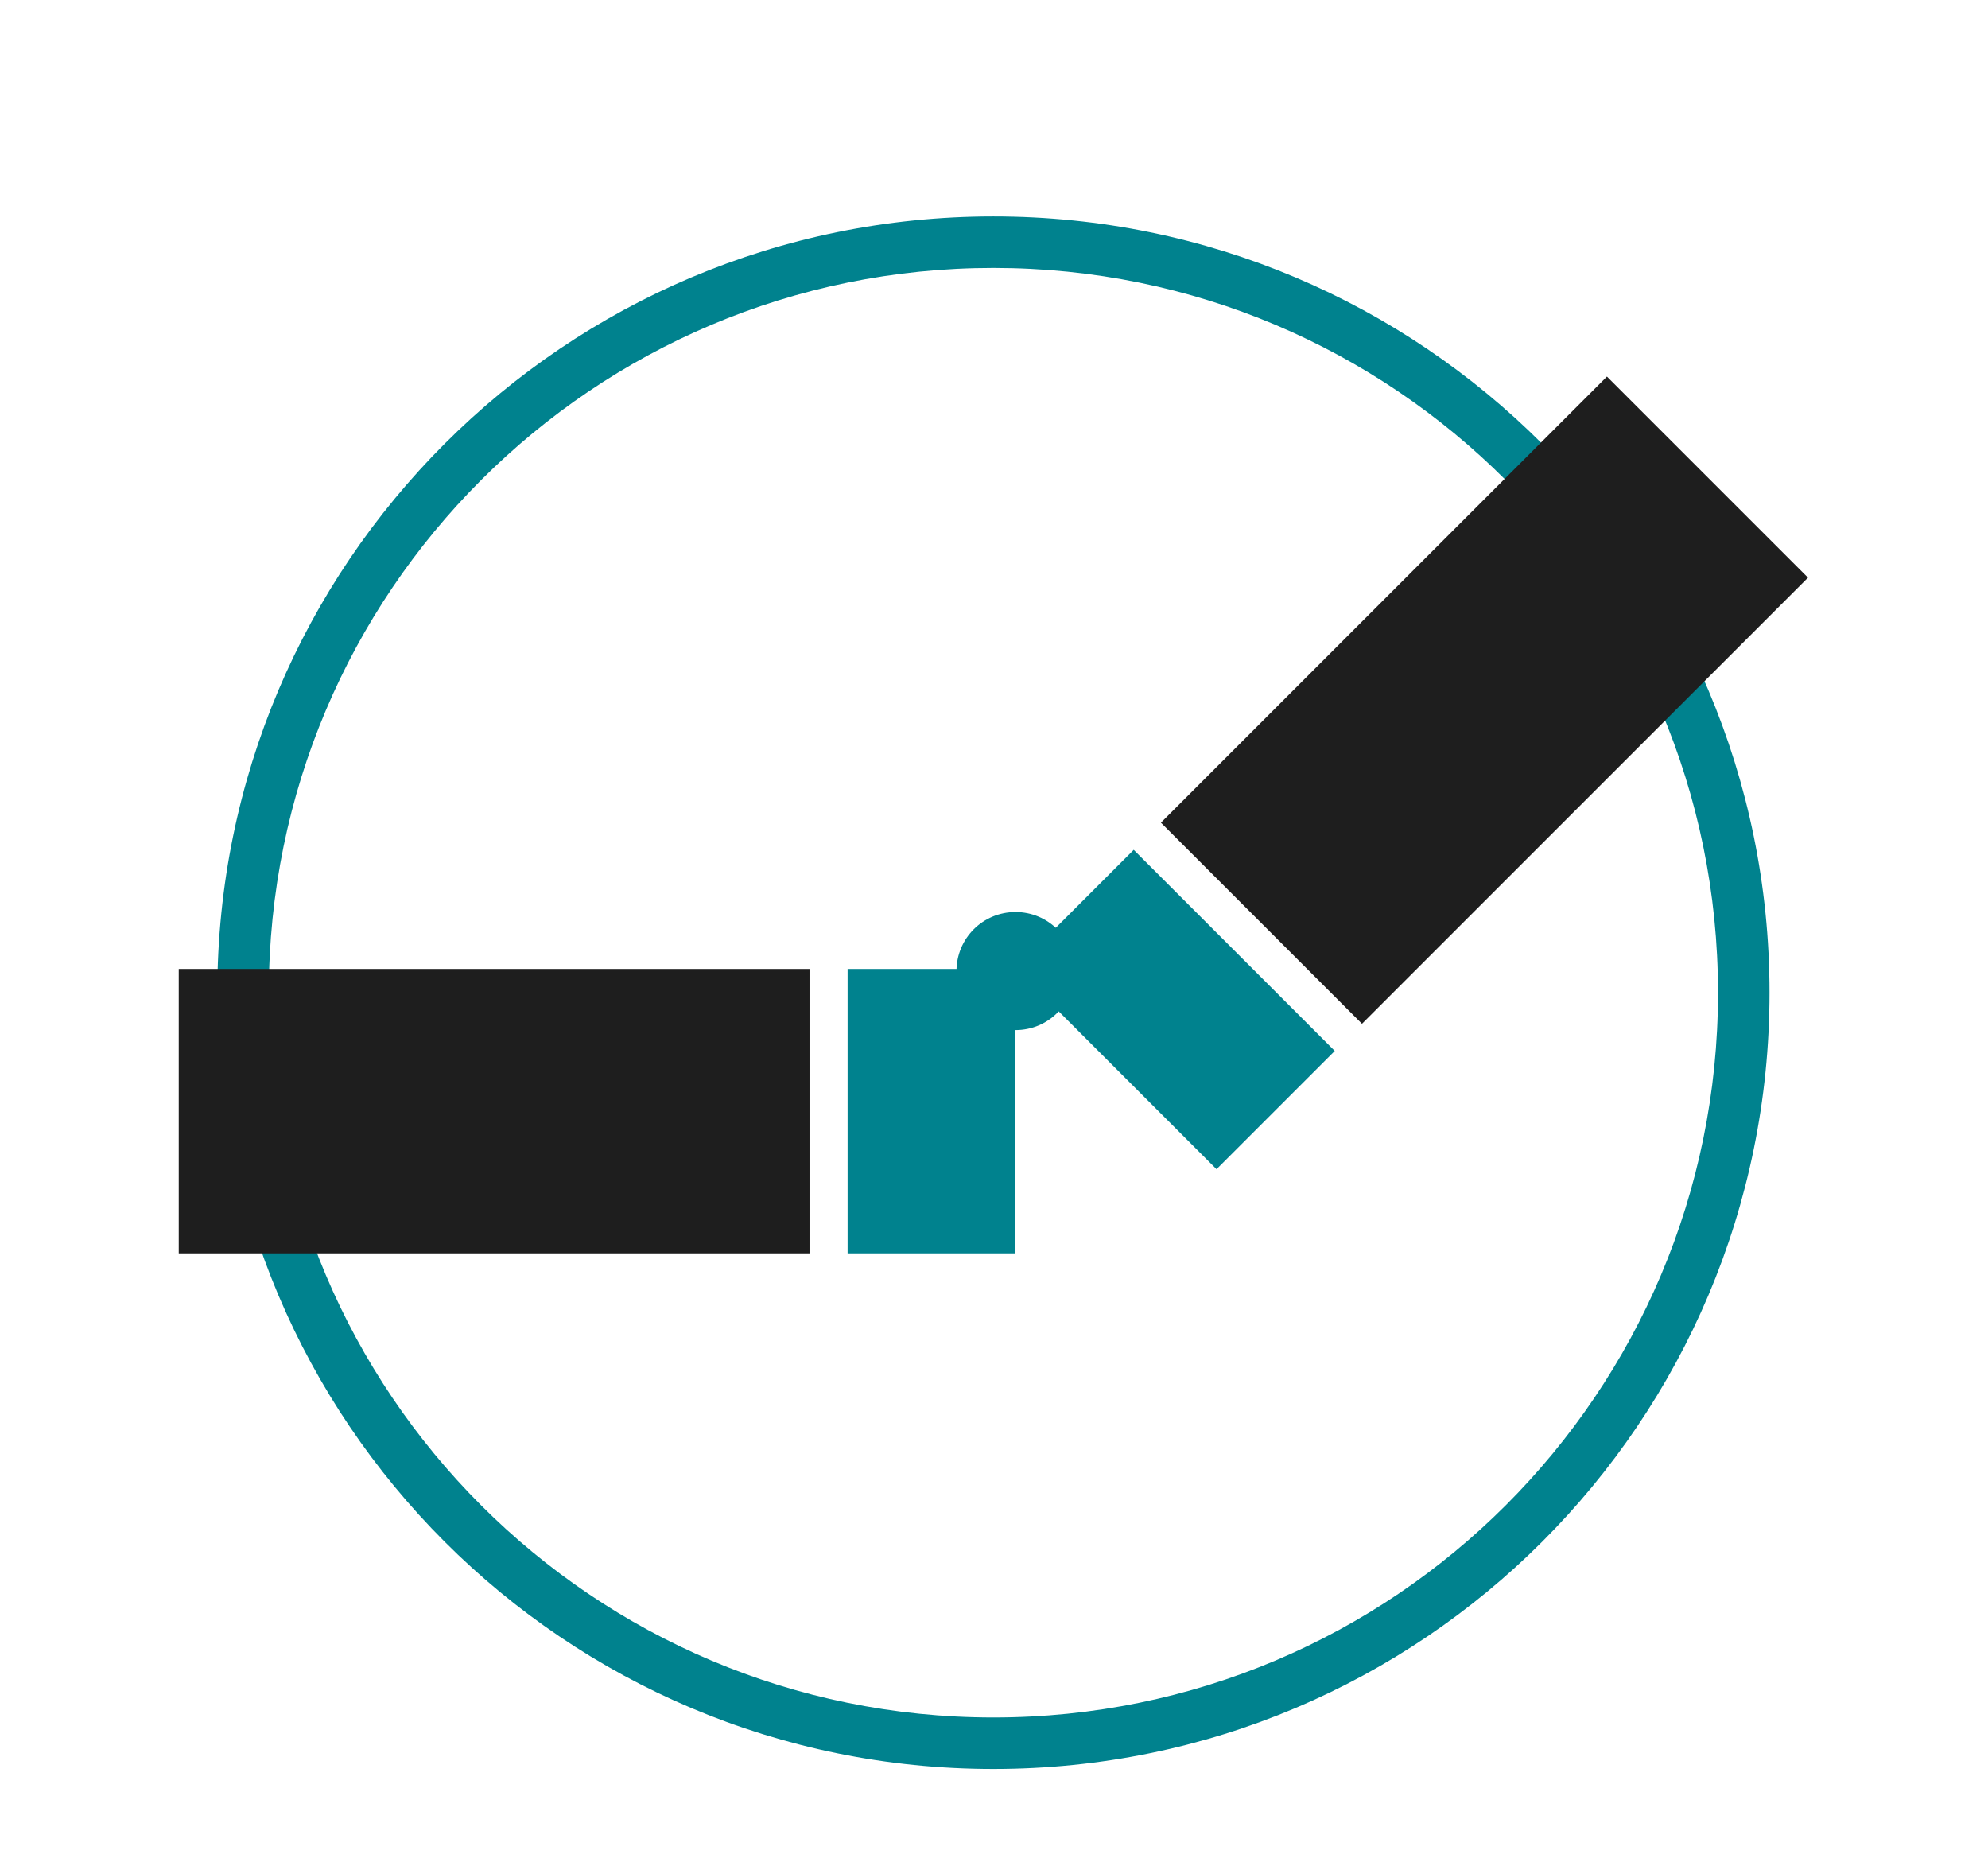
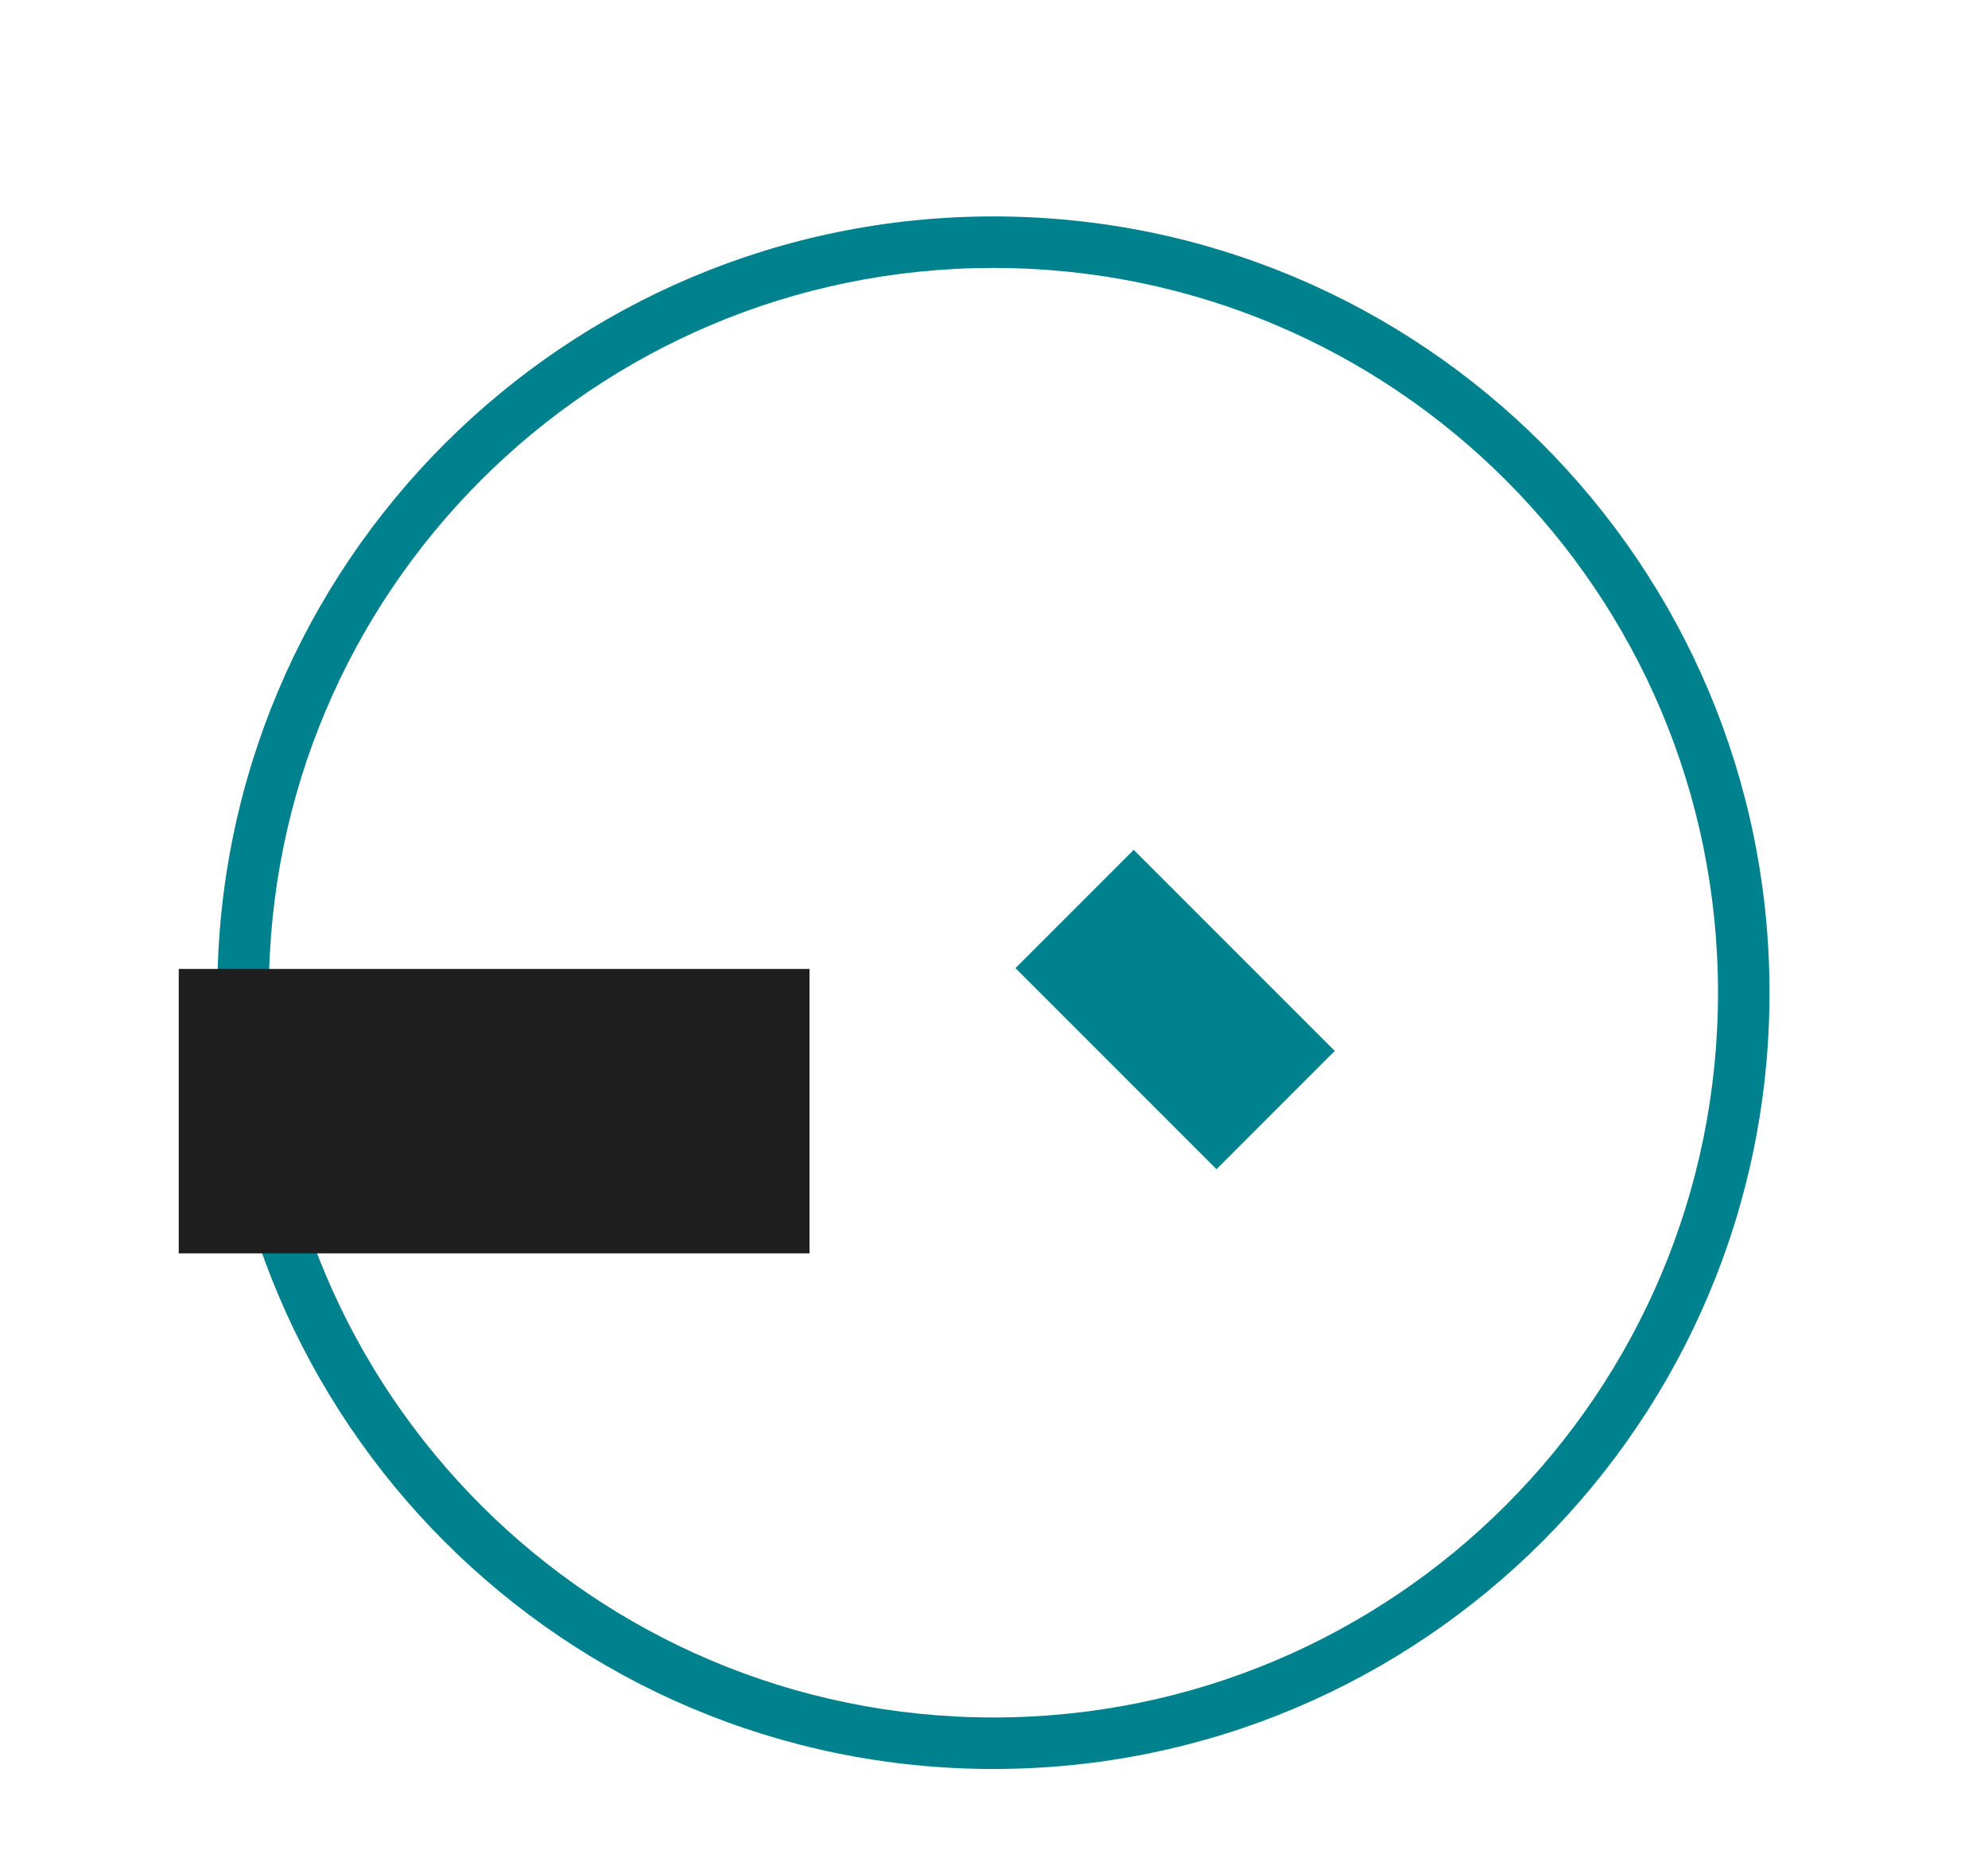
<svg xmlns="http://www.w3.org/2000/svg" id="a" viewBox="0 0 84.53 79.15">
  <g id="b">
    <path d="M73.05,42.2c0,17.02-13.79,30.81-30.81,30.81s-30.81-13.79-30.81-30.81,13.79-30.81,30.81-30.81,30.81,13.79,30.81,30.81M75.24,42.2c0-18.23-14.78-33-33-33S9.24,23.97,9.24,42.2s14.77,33,33,33,33-14.77,33-33" style="fill:#00828e;" />
    <rect x="7.6" y="41.19" width="26.82" height="12.09" style="fill:#1e1e1e;" />
-     <rect x="36.04" y="41.19" width="7.11" height="12.09" style="fill:#00828e;" />
-     <path d="M43.18,43.79c1.39,0,2.51-1.12,2.51-2.51s-1.12-2.51-2.51-2.51-2.51,1.12-2.51,2.51,1.12,2.51,2.51,2.51" style="fill:#00828e;" />
-     <rect x="49.71" y="23.72" width="26.82" height="12.09" transform="translate(-2.56 53.35) rotate(-45)" style="fill:#1e1e1e;" />
    <rect x="46.41" y="36.87" width="7.11" height="12.09" transform="translate(-15.71 47.9) rotate(-45)" style="fill:#00828e;" />
  </g>
</svg>